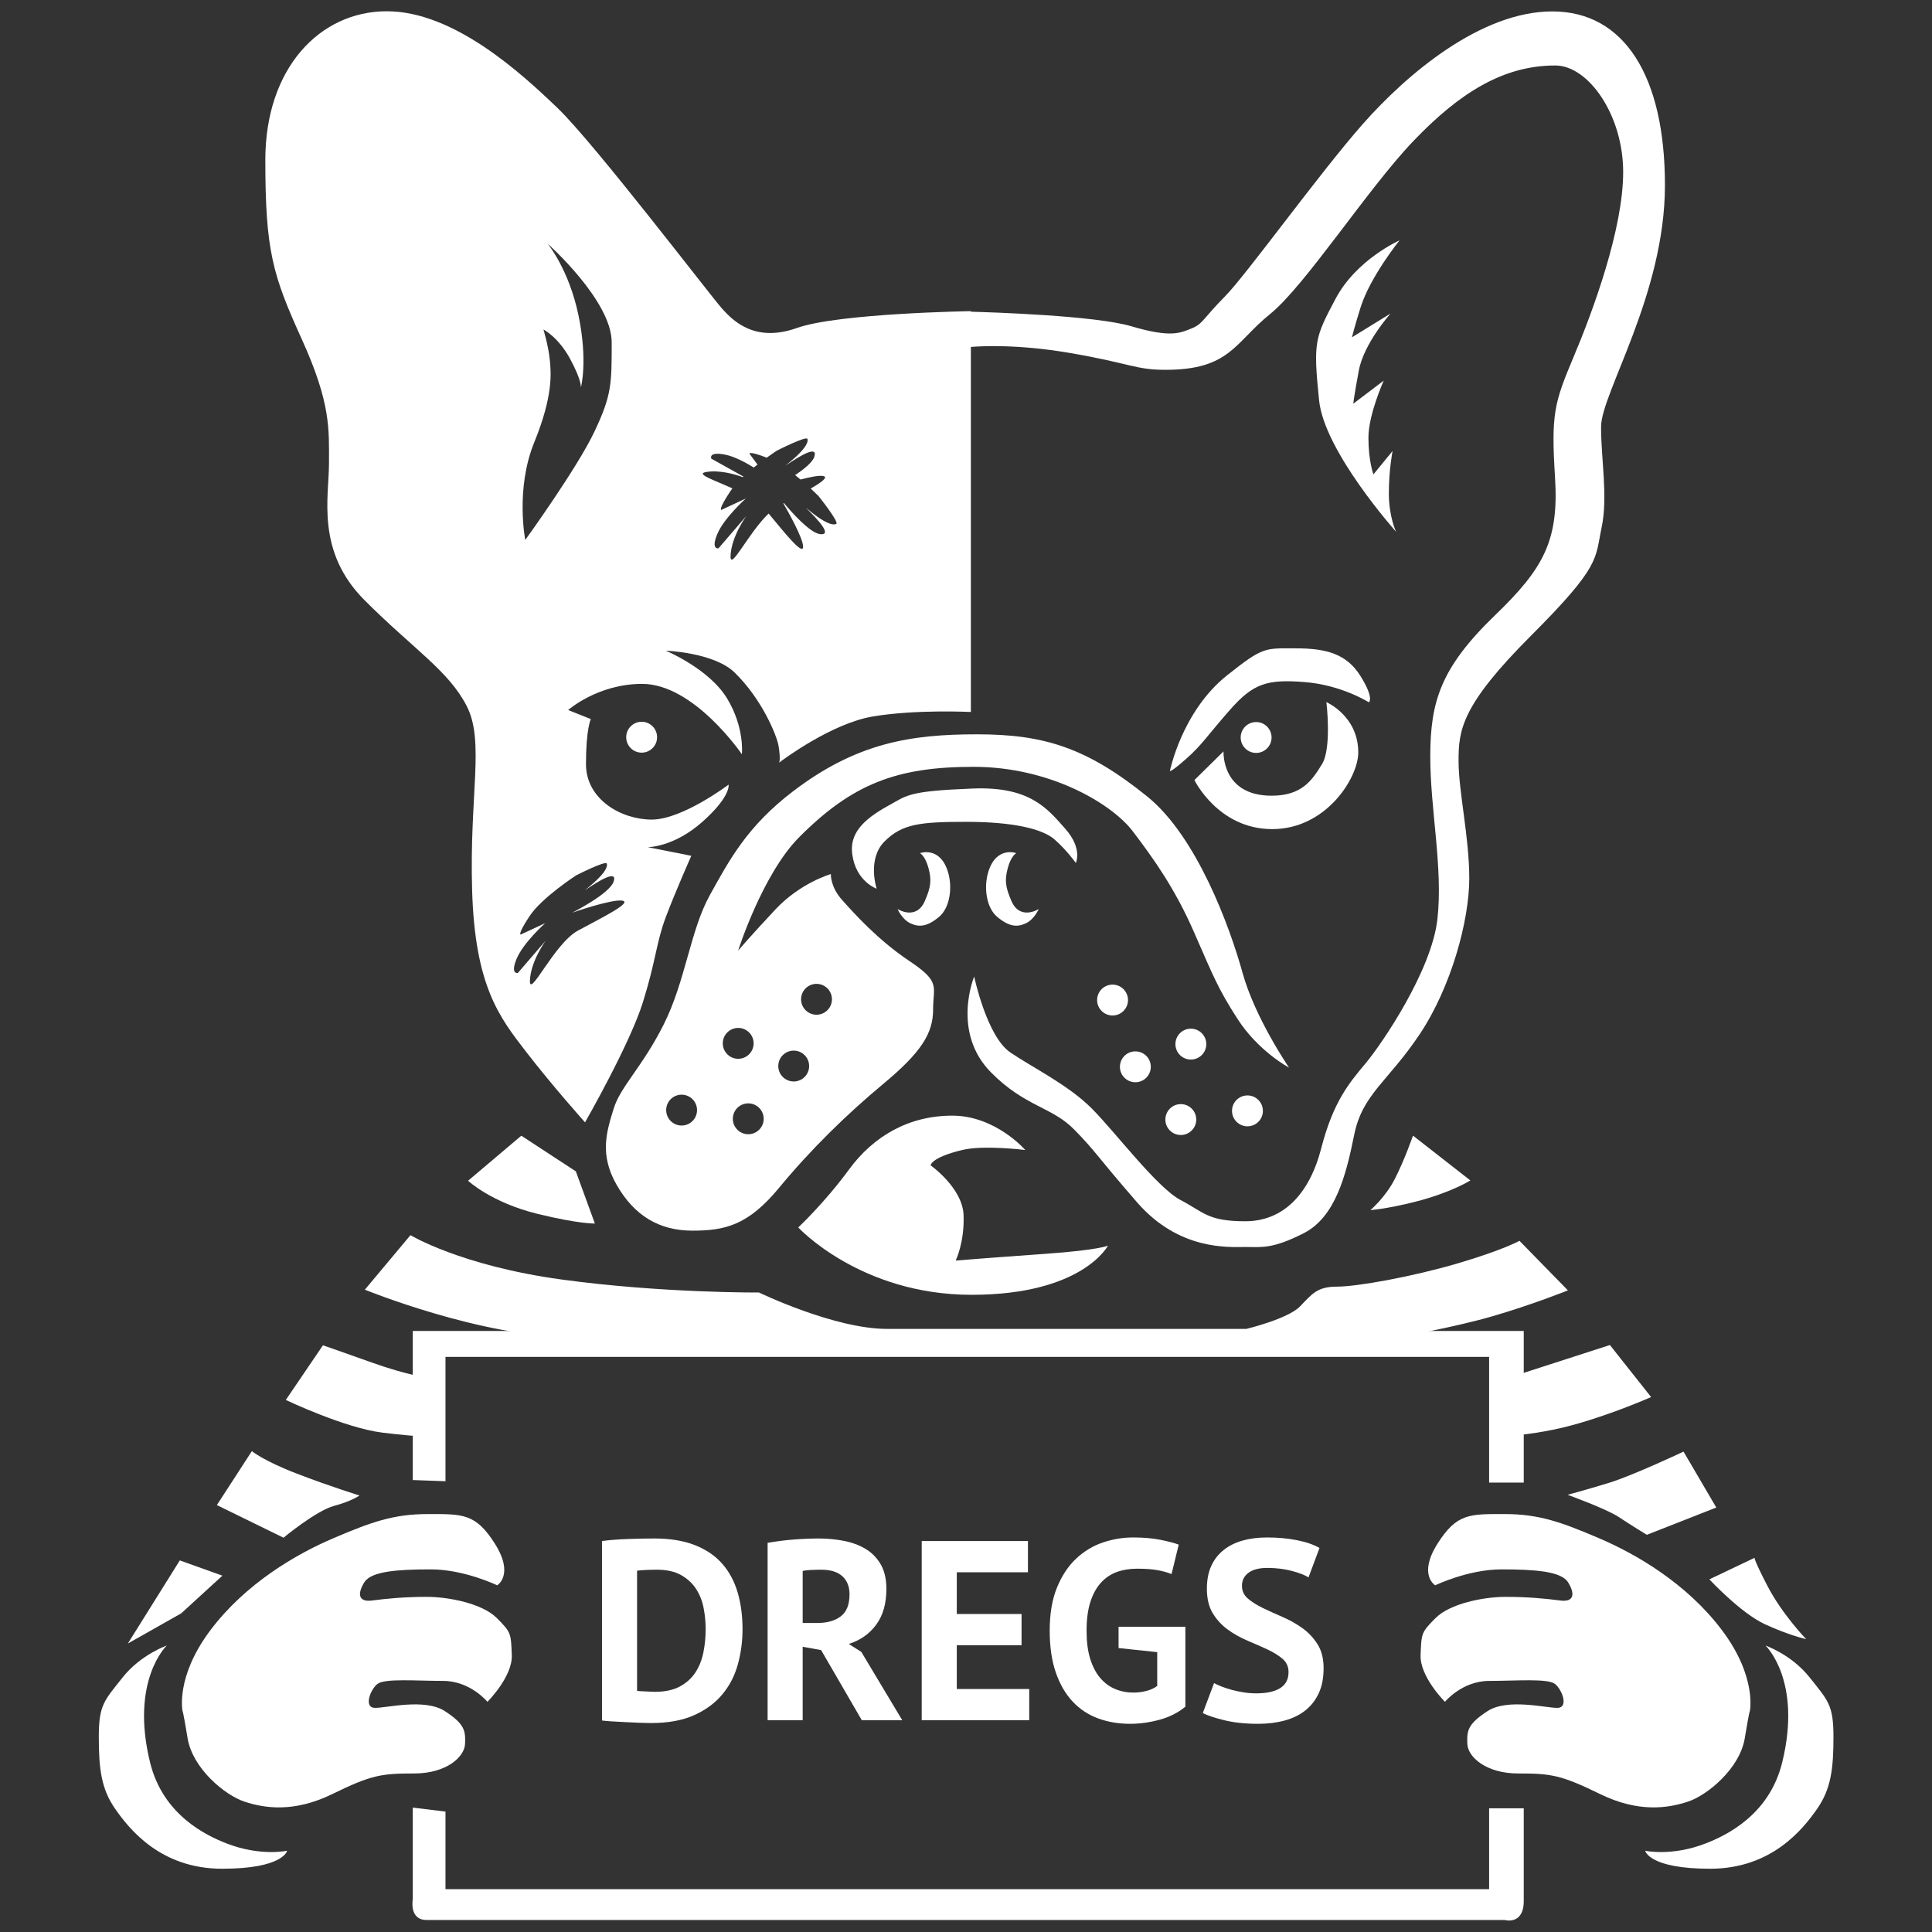
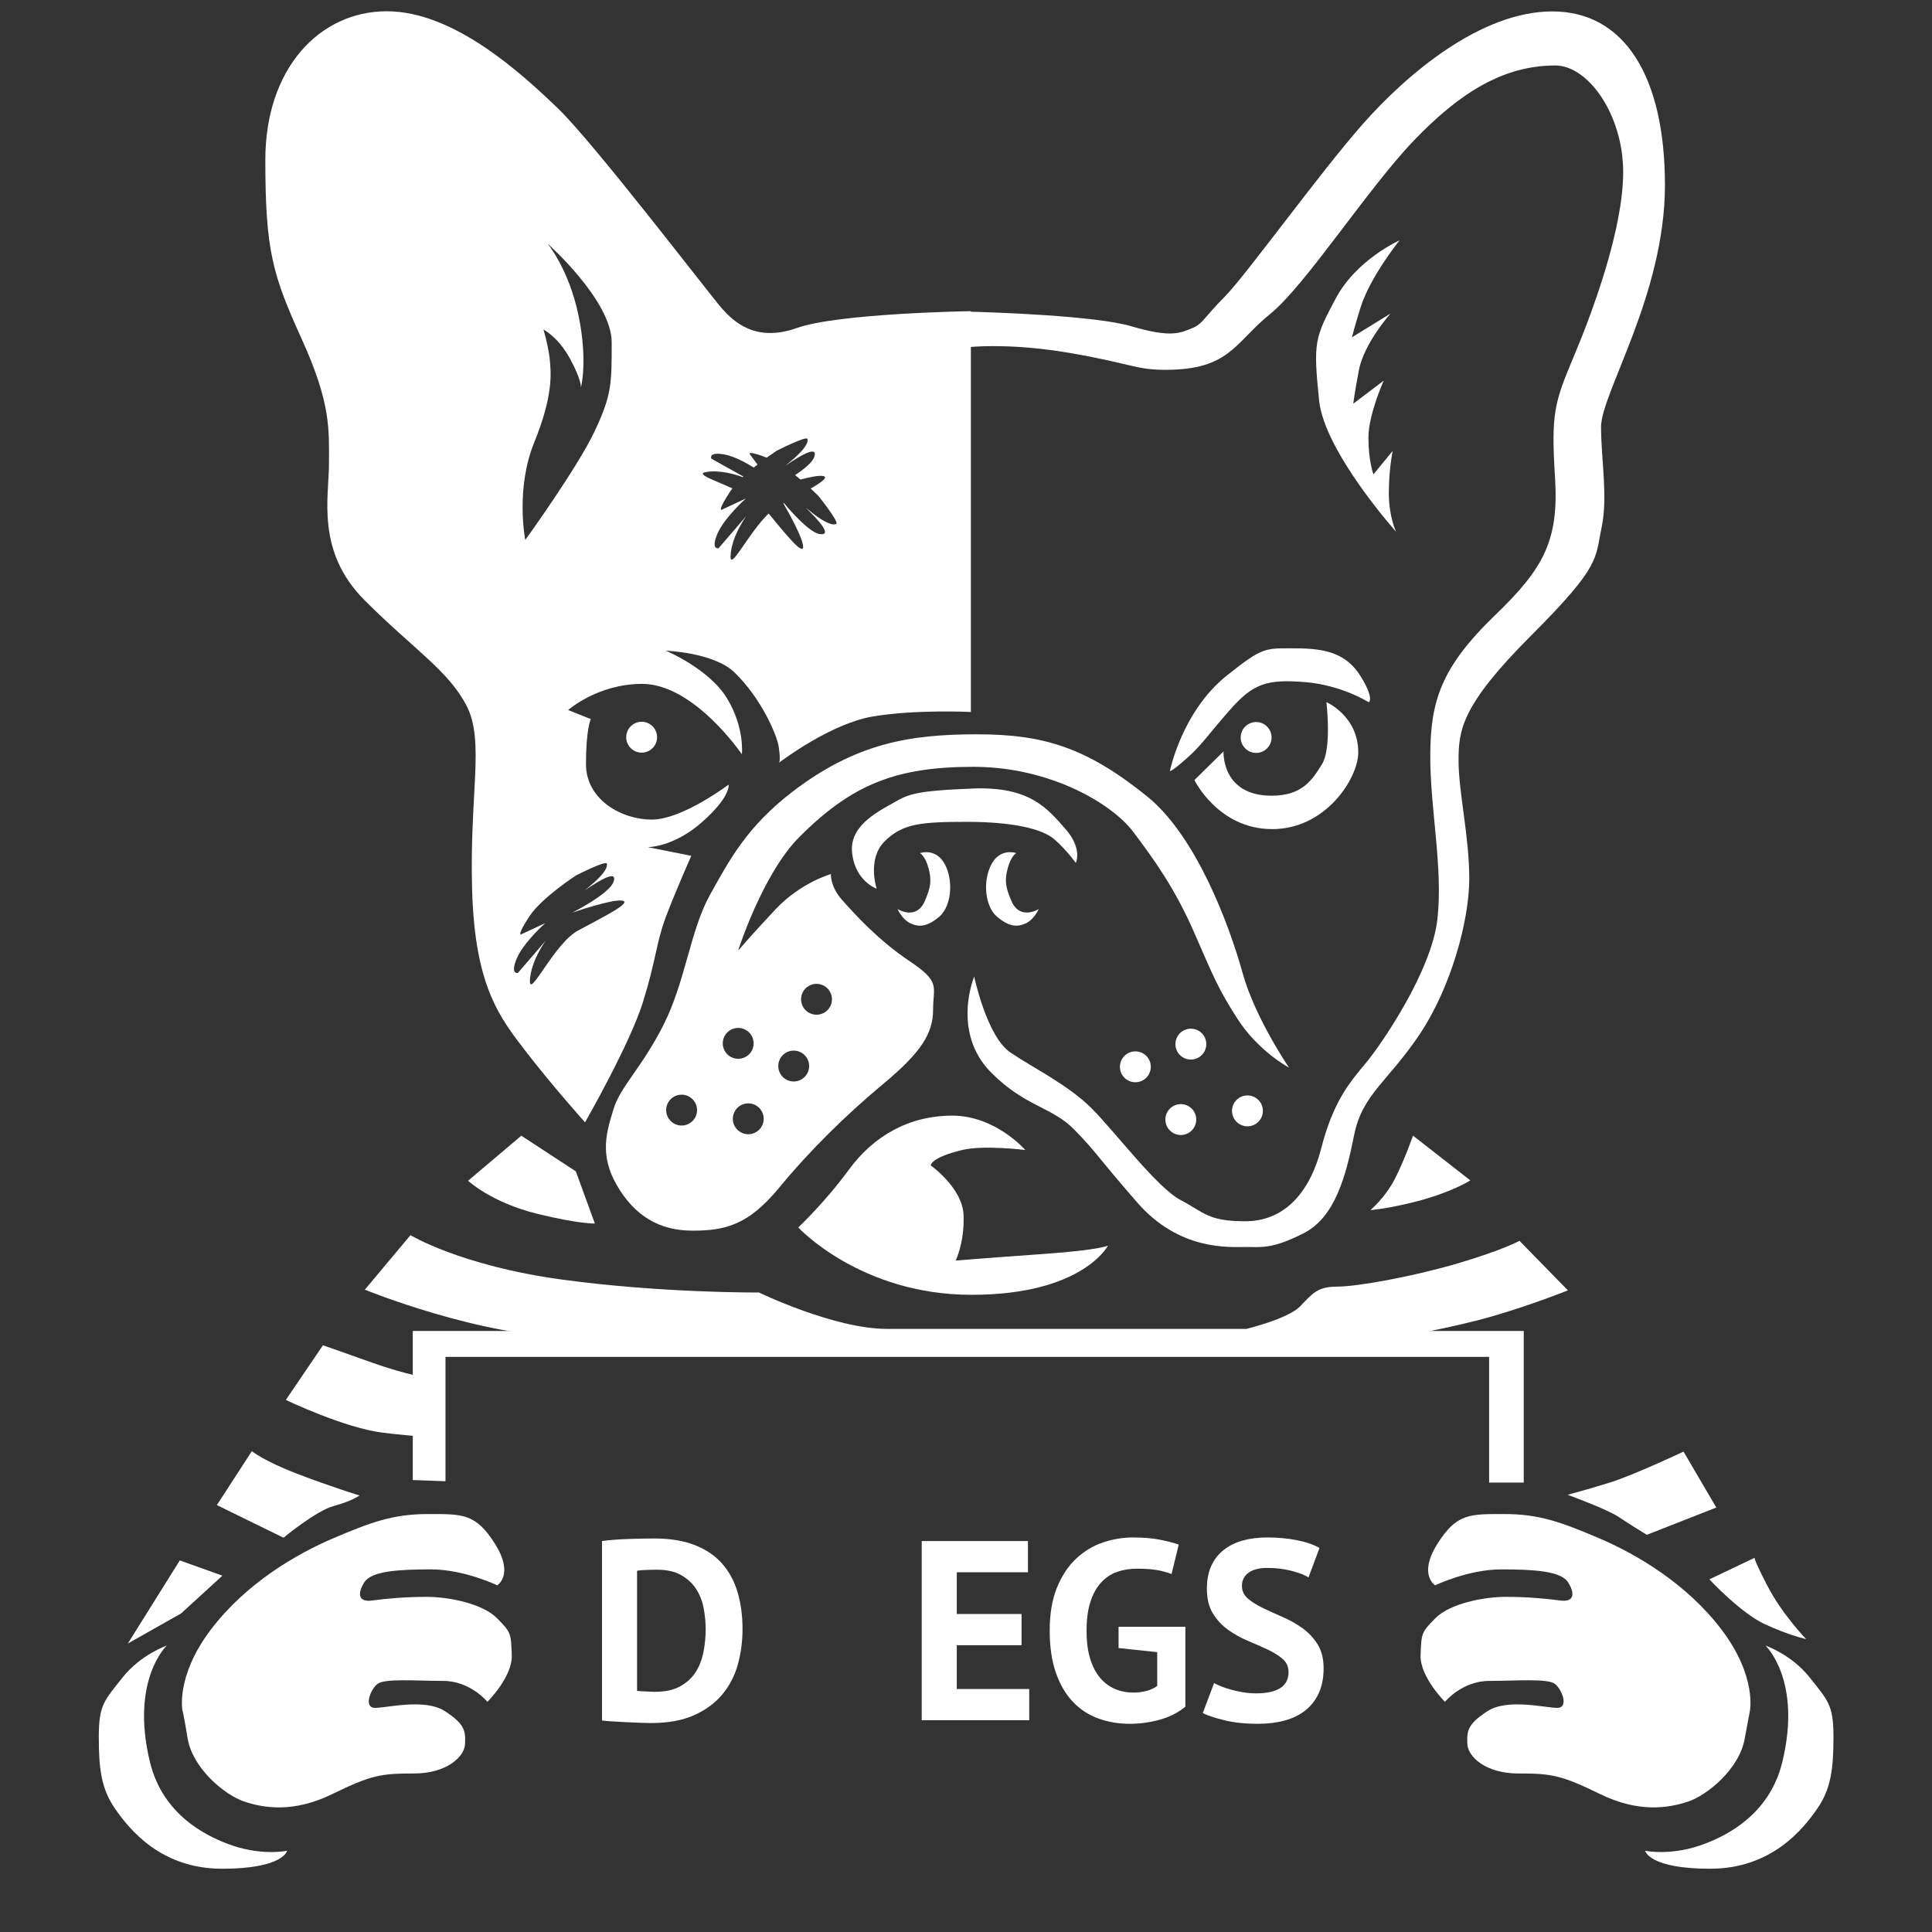
<svg xmlns="http://www.w3.org/2000/svg" width="100%" height="100%" viewBox="0 0 1000 1000" version="1.1" xml:space="preserve" style="fill-rule:evenodd;clip-rule:evenodd;stroke-linejoin:round;stroke-miterlimit:2;">
  <rect x="0" y="0" width="1000" height="1000" fill="#333333" stroke="none" />
  <g transform="matrix(2.366,0,0,2.366,-685.456,-368.2)">
    <g>
      <path d="M460.124,322.478C460.248,322.318 460.465,321.659 460.058,318.939C459.699,316.542 456.353,308.49 450.377,302.707C445.882,298.356 435.364,297.968 435.364,297.968C435.364,297.968 444.805,301.89 448.761,308.399C452.664,314.822 452.007,320.628 452.007,320.628C452.007,320.628 441.546,305.23 430.185,305.23C420.472,305.23 414.004,310.951 414.004,310.951L418.957,312.927C418.957,312.927 417.902,315.059 417.902,322.783C417.902,330.506 425.614,334.918 432.299,334.918C438.984,334.918 449.101,327.27 449.101,327.27C449.101,327.27 449.673,329.818 443.354,335.419C437.034,341.02 431.418,340.948 431.418,340.948L440.944,342.844C440.944,342.844 437.445,350.707 435.354,356.279C433.263,361.85 433.245,365.607 430.365,374.85C427.484,384.093 417.696,401.153 417.696,401.153C417.696,401.153 410.621,393.255 404.798,385.71C398.976,378.164 393.612,371.371 392.995,350.381C392.378,329.392 395.774,317.802 391.809,310.073C387.845,302.345 380.215,297.679 369.493,286.957C358.77,276.235 361.681,264.392 361.681,256.991C361.681,249.591 362.141,243.958 355.76,229.888C349.38,215.818 347.755,210.604 347.755,190.594C347.755,170.584 359.637,158.085 374.325,158.085C389.012,158.085 403.743,171.627 411.726,179.292C419.708,186.957 445.108,220.254 447.632,223.088C450.157,225.921 454.934,230.612 464.034,227.376C473.133,224.14 502.105,223.691 502.105,223.691L502.105,223.813C506.44,223.93 529.306,224.651 537.201,226.993C545.939,229.585 547.927,228.441 550.395,227.465C552.862,226.489 552.944,225.255 557.638,220.525C562.332,215.795 578.178,193.733 587.797,182.812C597.417,171.891 613.614,158.119 629.309,158.119C645.004,158.119 653.942,172.218 653.942,196.142C653.942,220.065 639.967,241.682 639.967,248.997C639.967,256.313 641.52,264.284 640.073,271.092C638.625,277.901 640.016,279.311 624.674,294.653C609.332,309.995 608.793,315.361 608.793,322.084C608.793,328.808 611.136,338.696 611.136,347.808C611.136,356.919 607.215,371.531 600.266,381.913C593.317,392.295 587.742,394.988 585.953,403.913C584.164,412.837 581.801,421.916 574.892,425.419C567.984,428.923 565.712,428.42 562.112,428.42C558.512,428.42 547.681,429.248 538.463,418.651C529.245,408.054 529.533,407.632 524.666,402.685C519.798,397.737 514.008,397.77 506.55,390.267C497.755,381.418 502.829,369.258 502.829,369.258C502.829,369.258 505.583,382.385 510.761,385.879C515.94,389.374 523.377,392.952 528.518,398.087C533.659,403.223 542.787,415.418 547.985,418.149C553.182,420.881 553.959,422.789 562.131,422.789C570.302,422.789 576.116,417.053 578.76,406.794C581.403,396.534 584.961,392.423 588.478,388.215C591.995,384.006 602.894,368.031 604.165,356.719C605.435,345.407 602.562,332.626 602.605,320.887C602.647,309.148 604.853,301.706 616.774,290.215C627.384,279.988 630.771,273.898 629.896,260.059C629.02,246.221 629.717,243.755 633.946,233.734C638.176,223.713 644.804,205.739 644.804,193.267C644.804,180.796 637.21,169.947 629.952,169.947C618.534,169.947 608.999,175.955 598.965,186.416C588.931,196.877 575.314,218.055 567.547,224.334C559.78,230.612 558.755,236.525 544.665,236.525C538.045,236.525 537.015,235.093 523.6,232.811C512.344,230.896 504.378,231.33 502.105,231.52L502.105,311.378C502.105,311.378 490.109,310.772 480.666,312.36C471.649,313.877 461.06,321.77 460.124,322.478ZM460.124,322.478C460.087,322.526 460.058,322.528 460.058,322.528C460.058,322.528 460.08,322.511 460.124,322.478ZM452.209,260C450.456,259.365 447.179,258.411 444.279,258.866C441.709,259.27 445.631,260.514 449.938,262.461C449.761,262.689 449.598,262.917 449.449,263.142C446.747,267.227 447.511,267.173 447.511,267.173L452.867,264.681C452.867,264.681 448.091,268.941 446.63,272.451C445.169,275.961 446.896,275.569 446.896,275.569L452.986,268.493C452.986,268.493 449.731,272.924 449.535,277.173C449.365,280.828 453.403,272.233 457.86,267.965C461.48,272.33 465.449,277.308 465.405,275.188C465.367,273.347 462.275,267.809 461.084,265.743L461.212,265.674C462.735,267.505 466.849,272.207 469.115,272.471C471.932,272.798 468.563,269.242 466.441,267.138C464.32,265.034 470.64,271.254 472.655,270.225C473.353,269.869 468.807,264.179 468.807,264.179C468.807,264.179 468.132,263.489 467.064,262.499C469.516,261.083 470.998,259.979 469.764,259.753C468.853,259.586 466.871,259.988 464.837,260.524C464.457,260.203 464.061,259.877 463.654,259.552C465.588,258.273 467.449,256.78 467.847,255.573C468.733,252.879 464.573,255.466 462.086,257.122C459.599,258.778 466.961,253.834 466.357,251.654C466.148,250.899 459.661,254.21 459.661,254.21C459.661,254.21 458.747,254.8 457.441,255.743C453.481,254.203 453.67,254.877 453.67,254.877L455.429,257.253C455.161,257.462 454.889,257.679 454.615,257.902C452.806,256.786 450.356,255.47 448.322,255.073C444.59,254.347 445.321,255.959 445.321,255.959L452.342,259.874C452.298,259.916 452.253,259.958 452.209,260ZM415.768,347.111C415.768,347.111 408.258,351.958 405.556,356.043C402.855,360.127 403.618,360.073 403.618,360.073L408.974,357.582C408.974,357.582 404.198,361.842 402.737,365.352C401.276,368.862 403.003,368.47 403.003,368.47L409.094,361.393C409.094,361.393 405.838,365.824 405.642,370.073C405.445,374.322 410.932,362.021 416.153,359.2C421.375,356.38 428.116,353.065 425.871,352.653C423.627,352.242 414.885,355.284 414.885,355.284C414.885,355.284 423.067,351.168 423.954,348.474C424.84,345.779 420.68,348.367 418.193,350.022C415.706,351.678 423.068,346.735 422.464,344.555C422.255,343.799 415.768,347.111 415.768,347.111ZM404.622,273.744C404.622,273.744 415.952,258.072 419.747,250.061C423.542,242.051 423.528,239.633 423.528,230.502C423.528,221.371 409.495,208.908 409.495,208.908C409.495,208.908 414.163,214.514 416.259,224.588C418.356,234.662 416.791,240.396 416.791,240.396C416.791,240.396 417.015,238.903 414.428,234.12C411.841,229.338 408.596,227.705 408.596,227.705C408.596,227.705 409.673,231.259 409.979,234.265C410.286,237.271 410.738,242.19 406.579,252.409C402.42,262.628 404.622,273.744 404.622,273.744Z" style="fill:white;" />
      <path d="M571.706,389.179C571.706,389.179 564.995,385.63 560.411,378.485C556.2,371.922 555.237,369.42 550.898,359.494C546.733,349.966 542.112,343.527 537.538,337.498C532.963,331.468 519.466,323.376 502.693,323.376C485.92,323.376 476.194,327.072 464.546,338.767C456.511,346.834 451.189,363.58 451.189,363.58C451.189,363.58 453.844,360.45 459.339,354.582C464.833,348.714 471.474,346.838 471.474,346.838C471.474,346.838 471.313,349.561 473.908,352.473C476.502,355.385 481.689,361.2 488.638,365.848C495.586,370.496 493.841,371.314 493.841,376.491C493.841,381.668 491.251,385.825 483.006,392.681C474.762,399.536 466.928,407.256 460.175,415.435C453.423,423.614 448.423,424.845 441.191,424.845C433.959,424.845 428.511,421.608 424.635,414.874C420.759,408.14 422.455,403.086 423.948,398.193C425.441,393.3 430.153,389.187 434.91,379.734C439.667,370.281 440.714,359.168 444.988,351.465C449.263,343.763 453.144,336.414 463.164,328.758C477.107,318.105 489.02,316.264 503.416,316.264C517.813,316.264 527.241,319 540.695,329.871C551.551,338.644 558.786,358.483 561.53,368.415C564.273,378.347 571.706,389.179 571.706,389.179ZM453.404,396.999C451.54,396.999 450.027,398.512 450.027,400.375C450.027,402.239 451.54,403.751 453.404,403.751C455.267,403.751 456.78,402.239 456.78,400.375C456.78,398.512 455.267,396.999 453.404,396.999ZM438.823,395.098C436.96,395.098 435.447,396.61 435.447,398.474C435.447,400.337 436.96,401.85 438.823,401.85C440.686,401.85 442.199,400.337 442.199,398.474C442.199,396.61 440.686,395.098 438.823,395.098ZM451.204,380.495C449.341,380.495 447.828,382.008 447.828,383.871C447.828,385.735 449.341,387.248 451.204,387.248C453.067,387.248 454.58,385.735 454.58,383.871C454.58,382.008 453.067,380.495 451.204,380.495ZM468.334,370.855C466.471,370.855 464.958,372.368 464.958,374.231C464.958,376.095 466.471,377.607 468.334,377.607C470.198,377.607 471.711,376.095 471.711,374.231C471.711,372.368 470.198,370.855 468.334,370.855ZM463.346,385.459C461.483,385.459 459.97,386.972 459.97,388.835C459.97,390.699 461.483,392.211 463.346,392.211C465.209,392.211 466.722,390.699 466.722,388.835C466.722,386.972 465.209,385.459 463.346,385.459Z" style="fill:white;" />
      <g transform="matrix(1.129,0,0,1.129,-68.896,-48.63)">
-         <circle cx="533.211" cy="374.693" r="2.992" style="fill:white;" />
-       </g>
+         </g>
      <g transform="matrix(1.129,0,0,1.129,-171.914,-106.132)">
        <circle cx="533.211" cy="374.693" r="2.992" style="fill:white;" />
      </g>
      <g transform="matrix(1.129,0,0,1.129,-63.908,-34.026)">
        <circle cx="533.211" cy="374.693" r="2.992" style="fill:white;" />
      </g>
      <g transform="matrix(1.129,0,0,1.129,-51.766,-38.99)">
        <circle cx="533.211" cy="374.693" r="2.992" style="fill:white;" />
      </g>
      <g transform="matrix(1.129,0,0,1.129,-53.965,-22.486)">
        <circle cx="533.211" cy="374.693" r="2.992" style="fill:white;" />
      </g>
      <g transform="matrix(1.129,0,0,1.129,-39.385,-24.387)">
        <circle cx="533.211" cy="374.693" r="2.992" style="fill:white;" />
      </g>
      <path d="M481.497,350.039C481.497,350.039 479.339,343.577 483.219,339.698C487.098,335.818 491.101,335.412 501.161,335.412C511.221,335.412 517.721,336.918 520.39,339.25C523.059,341.581 525.06,344.4 525.06,344.4C525.06,344.4 526.63,341.29 522.726,336.89C518.823,332.491 515.004,327.641 502.582,328.122C488.208,328.679 488.194,329.609 484.062,331.868C478.295,335.021 475.595,338.119 476.144,342.427C476.915,348.474 481.497,350.039 481.497,350.039Z" style="fill:white;" />
      <path d="M490.975,342.258C490.975,342.258 495.264,340.67 497.046,346.211C498.192,349.775 497.472,354.249 495.17,356.179C492.527,358.395 490.755,358.489 488.883,357.611C487.011,356.733 486.071,354.49 486.071,354.49C486.071,354.49 490.143,357.083 492.035,352.724C493.364,349.662 493.547,348.165 492.824,345.496C492.102,342.827 490.975,342.258 490.975,342.258Z" style="fill:white;" />
      <g transform="matrix(-1,0,0,1,1003.01,0)">
        <path d="M490.975,342.258C490.975,342.258 495.264,340.67 497.046,346.211C498.192,349.775 497.472,354.249 495.17,356.179C492.527,358.395 490.755,358.489 488.883,357.611C487.011,356.733 486.071,354.49 486.071,354.49C486.071,354.49 490.143,357.083 492.035,352.724C493.364,349.662 493.547,348.165 492.824,345.496C492.102,342.827 490.975,342.258 490.975,342.258Z" style="fill:white;" />
      </g>
      <g transform="matrix(1.129,0,0,1.129,-37.488,-106.071)">
        <circle cx="533.211" cy="374.693" r="2.992" style="fill:white;" />
      </g>
      <path d="M545.649,324.264C545.649,324.264 548.272,311.226 558.148,303.367C566.086,297.051 566.401,297.455 573.142,297.455C579.882,297.455 584.337,298.657 587.385,303.587C590.433,308.517 589.163,309.26 589.163,309.26C589.163,309.26 583.174,305.445 575.039,304.826C566.905,304.206 563.906,305.101 558.812,310.881C553.718,316.661 552.751,318.497 549.187,321.639C545.624,324.782 545.649,324.264 545.649,324.264Z" style="fill:white;" />
      <path d="M557.377,320L551.007,326.268C551.007,326.268 556.208,337.002 568.026,337.002C579.844,337.002 586.818,325.787 586.851,320.301C586.898,312.252 579.882,309.225 579.882,309.225C579.882,309.225 581.088,319.26 578.924,322.783C576.76,326.306 574.537,329.694 567.897,329.694C556.848,329.694 557.377,320 557.377,320Z" style="fill:white;" />
      <path d="M595.125,271.953C595.125,271.953 579.424,254.407 578.283,243.214C576.98,230.434 577.321,229.572 581.898,220.96C586.475,212.348 595.876,208.21 595.876,208.21C595.876,208.21 589.471,216.162 587.374,222.824C586.085,226.918 585.467,229.41 585.467,229.41L593.916,224.209C593.916,224.209 588.083,230.723 586.976,236.665C585.869,242.607 585.765,243.934 585.765,243.934L592.423,238.886C592.423,238.886 589.074,246.282 589.074,251.39C589.074,256.497 590.168,259.401 590.168,259.401L594.363,254.283C594.363,254.283 593.542,258.383 593.542,263.539C593.542,268.694 595.125,271.953 595.125,271.953Z" style="fill:white;" />
      <path d="M532.107,428.108C532.107,428.108 526.568,438.88 502.251,438.88C477.933,438.88 464.34,424.145 464.34,424.145C464.34,424.145 470.079,418.786 475.445,411.469C480.811,404.151 488.545,399.685 498.031,399.685C507.518,399.685 514.009,407.204 514.009,407.204C514.009,407.204 504.977,406.062 500.236,407.196C493.285,408.859 493.304,410.57 493.304,410.57C493.304,410.57 500.317,415.482 500.513,421.512C500.708,427.543 498.776,431.388 498.776,431.388C498.776,431.388 506.104,430.787 518.135,429.935C530.46,429.062 532.107,428.108 532.107,428.108Z" style="fill:white;" />
      <path d="M419.849,423.288L415.685,411.874L403.756,404.074L392.108,413.926C392.108,413.926 397.183,418.707 407.377,421.193C416.415,423.398 419.849,423.288 419.849,423.288Z" style="fill:white;" />
      <path d="M589.507,420.35C589.507,420.35 592.765,417.624 594.884,413.466C597.004,409.309 598.825,404.059 598.825,404.059L611.369,413.857C611.369,413.857 607.184,416.539 599.162,418.562C593.083,420.095 589.507,420.35 589.507,420.35Z" style="fill:white;" />
      <path d="M379.505,425.833C379.505,425.833 390.543,432.523 412.54,435.531C434.537,438.54 455.745,438.374 455.745,438.374C455.745,438.374 472.203,446.337 483.735,446.337L562.381,446.337C562.381,446.337 571.45,444.155 574.11,441.419C576.769,438.683 577.84,437.091 582.225,437.091C586.61,437.091 598.669,434.93 608.599,432.006C618.53,429.083 622.119,427.069 622.119,427.069L632.716,437.91C632.716,437.91 624.819,441.083 616.099,443.604C607.379,446.125 595.454,448.158 595.454,448.158L415.039,448.158C394.996,448.158 369.526,437.759 369.526,437.759L379.505,425.833Z" style="fill:white;" />
-       <path d="M641.901,449.867L650.917,461.25C650.917,461.25 642.691,464.897 634.098,467.278C625.505,469.66 618.609,469.783 618.609,469.783L618.609,457.385L641.901,449.867Z" style="fill:white;" />
      <path d="M632.642,482.63C632.642,482.63 641.198,485.728 643.832,487.488C646.466,489.249 649.981,491.386 649.981,491.386L665.176,485.415L658.008,473.184C658.008,473.184 646.952,478.405 641.697,480.015C636.442,481.624 632.642,482.63 632.642,482.63Z" style="fill:white;" />
      <path d="M380.012,479.402L380.012,446.788L623.055,446.788L623.055,479.962L615.478,479.962L615.478,452.458L387.168,452.458L387.168,479.661L380.012,479.402Z" style="fill:white;" />
      <path d="M360.356,449.929L352.237,461.881C352.237,461.881 365.119,468.032 373.412,469.037C381.705,470.041 383.908,469.895 383.908,469.895L383.893,457.16C383.893,457.16 378.89,456.496 371.161,453.735C363.431,450.973 360.356,449.929 360.356,449.929Z" style="fill:white;" />
      <path d="M344.811,473.078L337.153,484.881L351.732,492.02C351.732,492.02 358.83,486.125 362.788,485.057C366.747,483.99 368.348,482.782 368.348,482.782C368.348,482.782 362.118,480.87 354.704,478.024C347.29,475.177 344.811,473.078 344.811,473.078Z" style="fill:white;" />
      <path d="M338.364,500.321L329.339,508.578L317.68,515.165L329.045,496.985L338.364,500.321Z" style="fill:white;" />
      <path d="M329.647,529.984C329.647,529.984 328.033,522.498 335.739,512.254C343.446,502.01 354.568,495.564 362.681,492.112C370.793,488.66 375.678,486.845 383.292,486.845C390.906,486.845 393.771,486.639 398.015,493.392C402.258,500.146 398.482,502.434 398.482,502.434C398.482,502.434 391.277,498.946 383.976,498.946C376.676,498.946 370.928,499.361 369.421,501.761C367.915,504.16 367.968,506.173 371.139,505.755C374.309,505.338 378.232,504.958 383.059,504.958C387.887,504.958 395.214,506.411 398.391,509.588C401.567,512.764 401.483,512.967 401.674,517.696C401.866,522.425 396.345,527.92 396.345,527.92C396.345,527.92 392.622,523.344 386.632,523.344C380.643,523.344 373.813,522.753 372.249,524.029C370.684,525.304 369.245,529.202 371.723,529.246C374.202,529.291 382.617,527.087 387.037,529.96C391.457,532.832 391.553,534.314 391.447,537.122C391.342,539.929 387.432,543.607 380.275,543.597C373.118,543.587 370.907,543.94 362.418,548.092C353.929,552.244 347.472,551.169 343.192,549.758C338.912,548.346 331.852,542.511 330.756,535.903C329.659,529.296 329.647,529.984 329.647,529.984Z" style="fill:white;" />
      <g transform="matrix(-1,0,0,1,1002.16,0)">
-         <path d="M329.647,529.984C329.647,529.984 328.033,522.498 335.739,512.254C343.446,502.01 354.568,495.564 362.681,492.112C370.793,488.66 375.678,486.845 383.292,486.845C390.906,486.845 393.771,486.639 398.015,493.392C402.258,500.146 398.482,502.434 398.482,502.434C398.482,502.434 391.277,498.946 383.976,498.946C376.676,498.946 370.928,499.361 369.421,501.761C367.915,504.16 367.968,506.173 371.139,505.755C374.309,505.338 378.232,504.958 383.059,504.958C387.887,504.958 395.214,506.411 398.391,509.588C401.567,512.764 401.483,512.967 401.674,517.696C401.866,522.425 396.345,527.92 396.345,527.92C396.345,527.92 392.622,523.344 386.632,523.344C380.643,523.344 373.813,522.753 372.249,524.029C370.684,525.304 369.245,529.202 371.723,529.246C374.202,529.291 382.617,527.087 387.037,529.96C391.457,532.832 391.553,534.314 391.447,537.122C391.342,539.929 387.432,543.607 380.275,543.597C373.118,543.587 370.907,543.94 362.418,548.092C353.929,552.244 347.472,551.169 343.192,549.758C338.912,548.346 331.852,542.511 330.756,535.903C329.659,529.296 329.647,529.984 329.647,529.984Z" style="fill:white;" />
+         <path d="M329.647,529.984C329.647,529.984 328.033,522.498 335.739,512.254C343.446,502.01 354.568,495.564 362.681,492.112C370.793,488.66 375.678,486.845 383.292,486.845C390.906,486.845 393.771,486.639 398.015,493.392C402.258,500.146 398.482,502.434 398.482,502.434C398.482,502.434 391.277,498.946 383.976,498.946C376.676,498.946 370.928,499.361 369.421,501.761C367.915,504.16 367.968,506.173 371.139,505.755C374.309,505.338 378.232,504.958 383.059,504.958C387.887,504.958 395.214,506.411 398.391,509.588C401.567,512.764 401.483,512.967 401.674,517.696C401.866,522.425 396.345,527.92 396.345,527.92C396.345,527.92 392.622,523.344 386.632,523.344C380.643,523.344 373.813,522.753 372.249,524.029C370.684,525.304 369.245,529.202 371.723,529.246C374.202,529.291 382.617,527.087 387.037,529.96C391.457,532.832 391.553,534.314 391.447,537.122C391.342,539.929 387.432,543.607 380.275,543.597C373.118,543.587 370.907,543.94 362.418,548.092C353.929,552.244 347.472,551.169 343.192,549.758C338.912,548.346 331.852,542.511 330.756,535.903Z" style="fill:white;" />
      </g>
      <path d="M663.66,501.128C663.66,501.128 670.494,508.489 675.793,510.938C681.111,513.396 684.83,514.205 684.83,514.205C684.83,514.205 679.582,508.773 676.358,502.552C673.327,496.703 673.548,496.416 673.548,496.416L663.66,501.128Z" style="fill:white;" />
      <g transform="matrix(1,0,0,1,0.085,-0.638)">
        <path d="M675.855,516.25C675.855,516.25 683.931,523.851 679.502,541.846C676.651,553.43 667.085,557.841 662.858,559.504C655.405,562.435 649.526,561.136 649.526,561.136C649.526,561.136 650.294,565.074 663.743,565.074C677.191,565.074 684.03,556.43 687.115,552.023C690.199,547.617 690.724,543.194 690.724,536.191C690.724,529.187 689.507,528.275 685.534,523.245C681.56,518.215 675.855,516.25 675.855,516.25Z" style="fill:white;" />
      </g>
      <g transform="matrix(-1,0,0,1,1002.05,-0.638)">
        <path d="M675.855,516.25C675.855,516.25 683.931,523.851 679.502,541.846C676.651,553.43 667.085,557.841 662.858,559.504C655.405,562.435 649.526,561.136 649.526,561.136C649.526,561.136 650.294,565.074 663.743,565.074C677.191,565.074 684.03,556.43 687.115,552.023C690.199,547.617 690.724,543.194 690.724,536.191C690.724,529.187 689.507,528.275 685.534,523.245C681.56,518.215 675.855,516.25 675.855,516.25Z" style="fill:white;" />
      </g>
-       <path d="M380.012,551.061L380.012,571.111C380.012,571.111 379.146,575.651 383.063,575.651L618.888,575.651C618.888,575.651 623.055,576.847 623.055,571.484L623.055,551.218L615.478,551.218L615.478,568.907L387.168,568.907L387.168,551.934L380.012,551.061Z" style="fill:white;" />
      <g transform="matrix(1,0,0,1,2.276,11.062)">
        <path d="M419.13,481.686C419.914,481.574 420.8,481.481 421.79,481.406C422.779,481.331 423.796,481.275 424.842,481.238C425.887,481.201 426.904,481.173 427.894,481.154C428.883,481.135 429.77,481.126 430.554,481.126C434.026,481.126 436.994,481.611 439.458,482.582C441.922,483.553 443.919,484.915 445.45,486.67C446.98,488.425 448.1,490.515 448.81,492.942C449.519,495.369 449.874,498.038 449.874,500.95C449.874,503.601 449.538,506.158 448.866,508.622C448.194,511.086 447.074,513.27 445.506,515.174C443.938,517.078 441.875,518.609 439.318,519.766C436.76,520.923 433.596,521.502 429.826,521.502C429.228,521.502 428.435,521.483 427.446,521.446C426.456,521.409 425.43,521.362 424.366,521.306C423.302,521.25 422.284,521.194 421.314,521.138C420.343,521.082 419.615,521.017 419.13,520.942L419.13,481.686ZM431.17,487.958C430.348,487.958 429.518,487.977 428.678,488.014C427.838,488.051 427.212,488.107 426.802,488.182L426.802,514.446C426.951,514.483 427.203,514.511 427.558,514.53C427.912,514.549 428.295,514.567 428.706,514.586C429.116,514.605 429.508,514.623 429.882,514.642C430.255,514.661 430.535,514.67 430.722,514.67C432.887,514.67 434.688,514.287 436.126,513.522C437.563,512.757 438.702,511.739 439.542,510.47C440.382,509.201 440.97,507.735 441.306,506.074C441.642,504.413 441.81,502.705 441.81,500.95C441.81,499.419 441.66,497.879 441.362,496.33C441.063,494.781 440.512,493.39 439.71,492.158C438.907,490.926 437.815,489.918 436.434,489.134C435.052,488.35 433.298,487.958 431.17,487.958Z" style="fill:white;fill-rule:nonzero;" />
-         <path d="M455.362,482.078C456.22,481.929 457.144,481.789 458.134,481.658C459.123,481.527 460.112,481.425 461.102,481.35C462.091,481.275 463.052,481.219 463.986,481.182C464.919,481.145 465.778,481.126 466.562,481.126C468.391,481.126 470.192,481.294 471.966,481.63C473.739,481.966 475.326,482.545 476.726,483.366C478.126,484.187 479.246,485.317 480.086,486.754C480.926,488.191 481.346,489.993 481.346,492.158C481.346,495.369 480.599,497.982 479.106,499.998C477.612,502.014 475.615,503.414 473.114,504.198L475.858,505.934L484.818,520.886L475.97,520.886L467.066,505.542L463.034,504.814L463.034,520.886L455.362,520.886L455.362,482.078ZM467.122,487.958C466.338,487.958 465.563,487.977 464.798,488.014C464.032,488.051 463.444,488.126 463.034,488.238L463.034,499.606L466.282,499.606C468.41,499.606 470.108,499.121 471.378,498.15C472.647,497.179 473.282,495.574 473.282,493.334C473.282,491.654 472.759,490.338 471.714,489.386C470.668,488.434 469.138,487.958 467.122,487.958Z" style="fill:white;fill-rule:nonzero;" />
        <path d="M489.074,481.686L512.314,481.686L512.314,488.518L496.746,488.518L496.746,497.646L510.914,497.646L510.914,504.478L496.746,504.478L496.746,514.054L512.594,514.054L512.594,520.886L489.074,520.886L489.074,481.686Z" style="fill:white;fill-rule:nonzero;" />
        <path d="M532.138,500.446L546.754,500.446L546.754,517.918C545.186,519.225 543.31,520.177 541.126,520.774C538.942,521.371 536.786,521.67 534.658,521.67C532.156,521.67 529.832,521.278 527.686,520.494C525.539,519.71 523.682,518.487 522.114,516.826C520.546,515.165 519.314,513.046 518.418,510.47C517.522,507.894 517.074,504.833 517.074,501.286C517.074,497.59 517.606,494.445 518.67,491.85C519.734,489.255 521.134,487.146 522.87,485.522C524.606,483.898 526.556,482.722 528.722,481.994C530.887,481.266 533.09,480.902 535.33,480.902C537.57,480.902 539.539,481.07 541.238,481.406C542.936,481.742 544.29,482.097 545.298,482.47L543.73,488.91C542.796,488.537 541.751,488.247 540.594,488.042C539.436,487.837 537.962,487.734 536.17,487.734C534.564,487.734 533.09,487.977 531.746,488.462C530.402,488.947 529.235,489.741 528.246,490.842C527.256,491.943 526.491,493.353 525.95,495.07C525.408,496.787 525.138,498.878 525.138,501.342C525.138,503.694 525.399,505.719 525.922,507.418C526.444,509.117 527.172,510.517 528.106,511.618C529.039,512.719 530.131,513.531 531.382,514.054C532.632,514.577 533.967,514.838 535.386,514.838C536.356,514.838 537.308,514.717 538.242,514.474C539.175,514.231 539.959,513.867 540.594,513.382L540.594,505.99L532.138,505.094L532.138,500.446Z" style="fill:white;fill-rule:nonzero;" />
        <path d="M569.322,510.358C569.322,509.163 568.883,508.193 568.006,507.446C567.128,506.699 566.027,506.018 564.702,505.402C563.376,504.786 561.939,504.151 560.39,503.498C558.84,502.845 557.403,502.042 556.078,501.09C554.752,500.138 553.651,498.953 552.774,497.534C551.896,496.115 551.458,494.305 551.458,492.102C551.458,490.198 551.775,488.546 552.41,487.146C553.044,485.746 553.95,484.579 555.126,483.646C556.302,482.713 557.692,482.022 559.298,481.574C560.903,481.126 562.695,480.902 564.674,480.902C566.951,480.902 569.098,481.098 571.114,481.49C573.13,481.882 574.791,482.451 576.098,483.198L573.69,489.638C572.868,489.115 571.636,488.639 569.994,488.21C568.351,487.781 566.578,487.566 564.674,487.566C562.882,487.566 561.51,487.921 560.558,488.63C559.606,489.339 559.13,490.291 559.13,491.486C559.13,492.606 559.568,493.539 560.446,494.286C561.323,495.033 562.424,495.723 563.75,496.358C565.075,496.993 566.512,497.646 568.062,498.318C569.611,498.99 571.048,499.802 572.374,500.754C573.699,501.706 574.8,502.882 575.678,504.282C576.555,505.682 576.994,507.427 576.994,509.518C576.994,511.609 576.648,513.41 575.958,514.922C575.267,516.434 574.296,517.694 573.046,518.702C571.795,519.71 570.283,520.457 568.51,520.942C566.736,521.427 564.786,521.67 562.658,521.67C559.858,521.67 557.394,521.409 555.266,520.886C553.138,520.363 551.57,519.841 550.562,519.318L553.026,512.766C553.436,512.99 553.968,513.233 554.622,513.494C555.275,513.755 556.012,513.998 556.834,514.222C557.655,514.446 558.523,514.633 559.438,514.782C560.352,514.931 561.295,515.006 562.266,515.006C564.543,515.006 566.288,514.623 567.502,513.858C568.715,513.093 569.322,511.926 569.322,510.358Z" style="fill:white;fill-rule:nonzero;" />
      </g>
    </g>
  </g>
</svg>